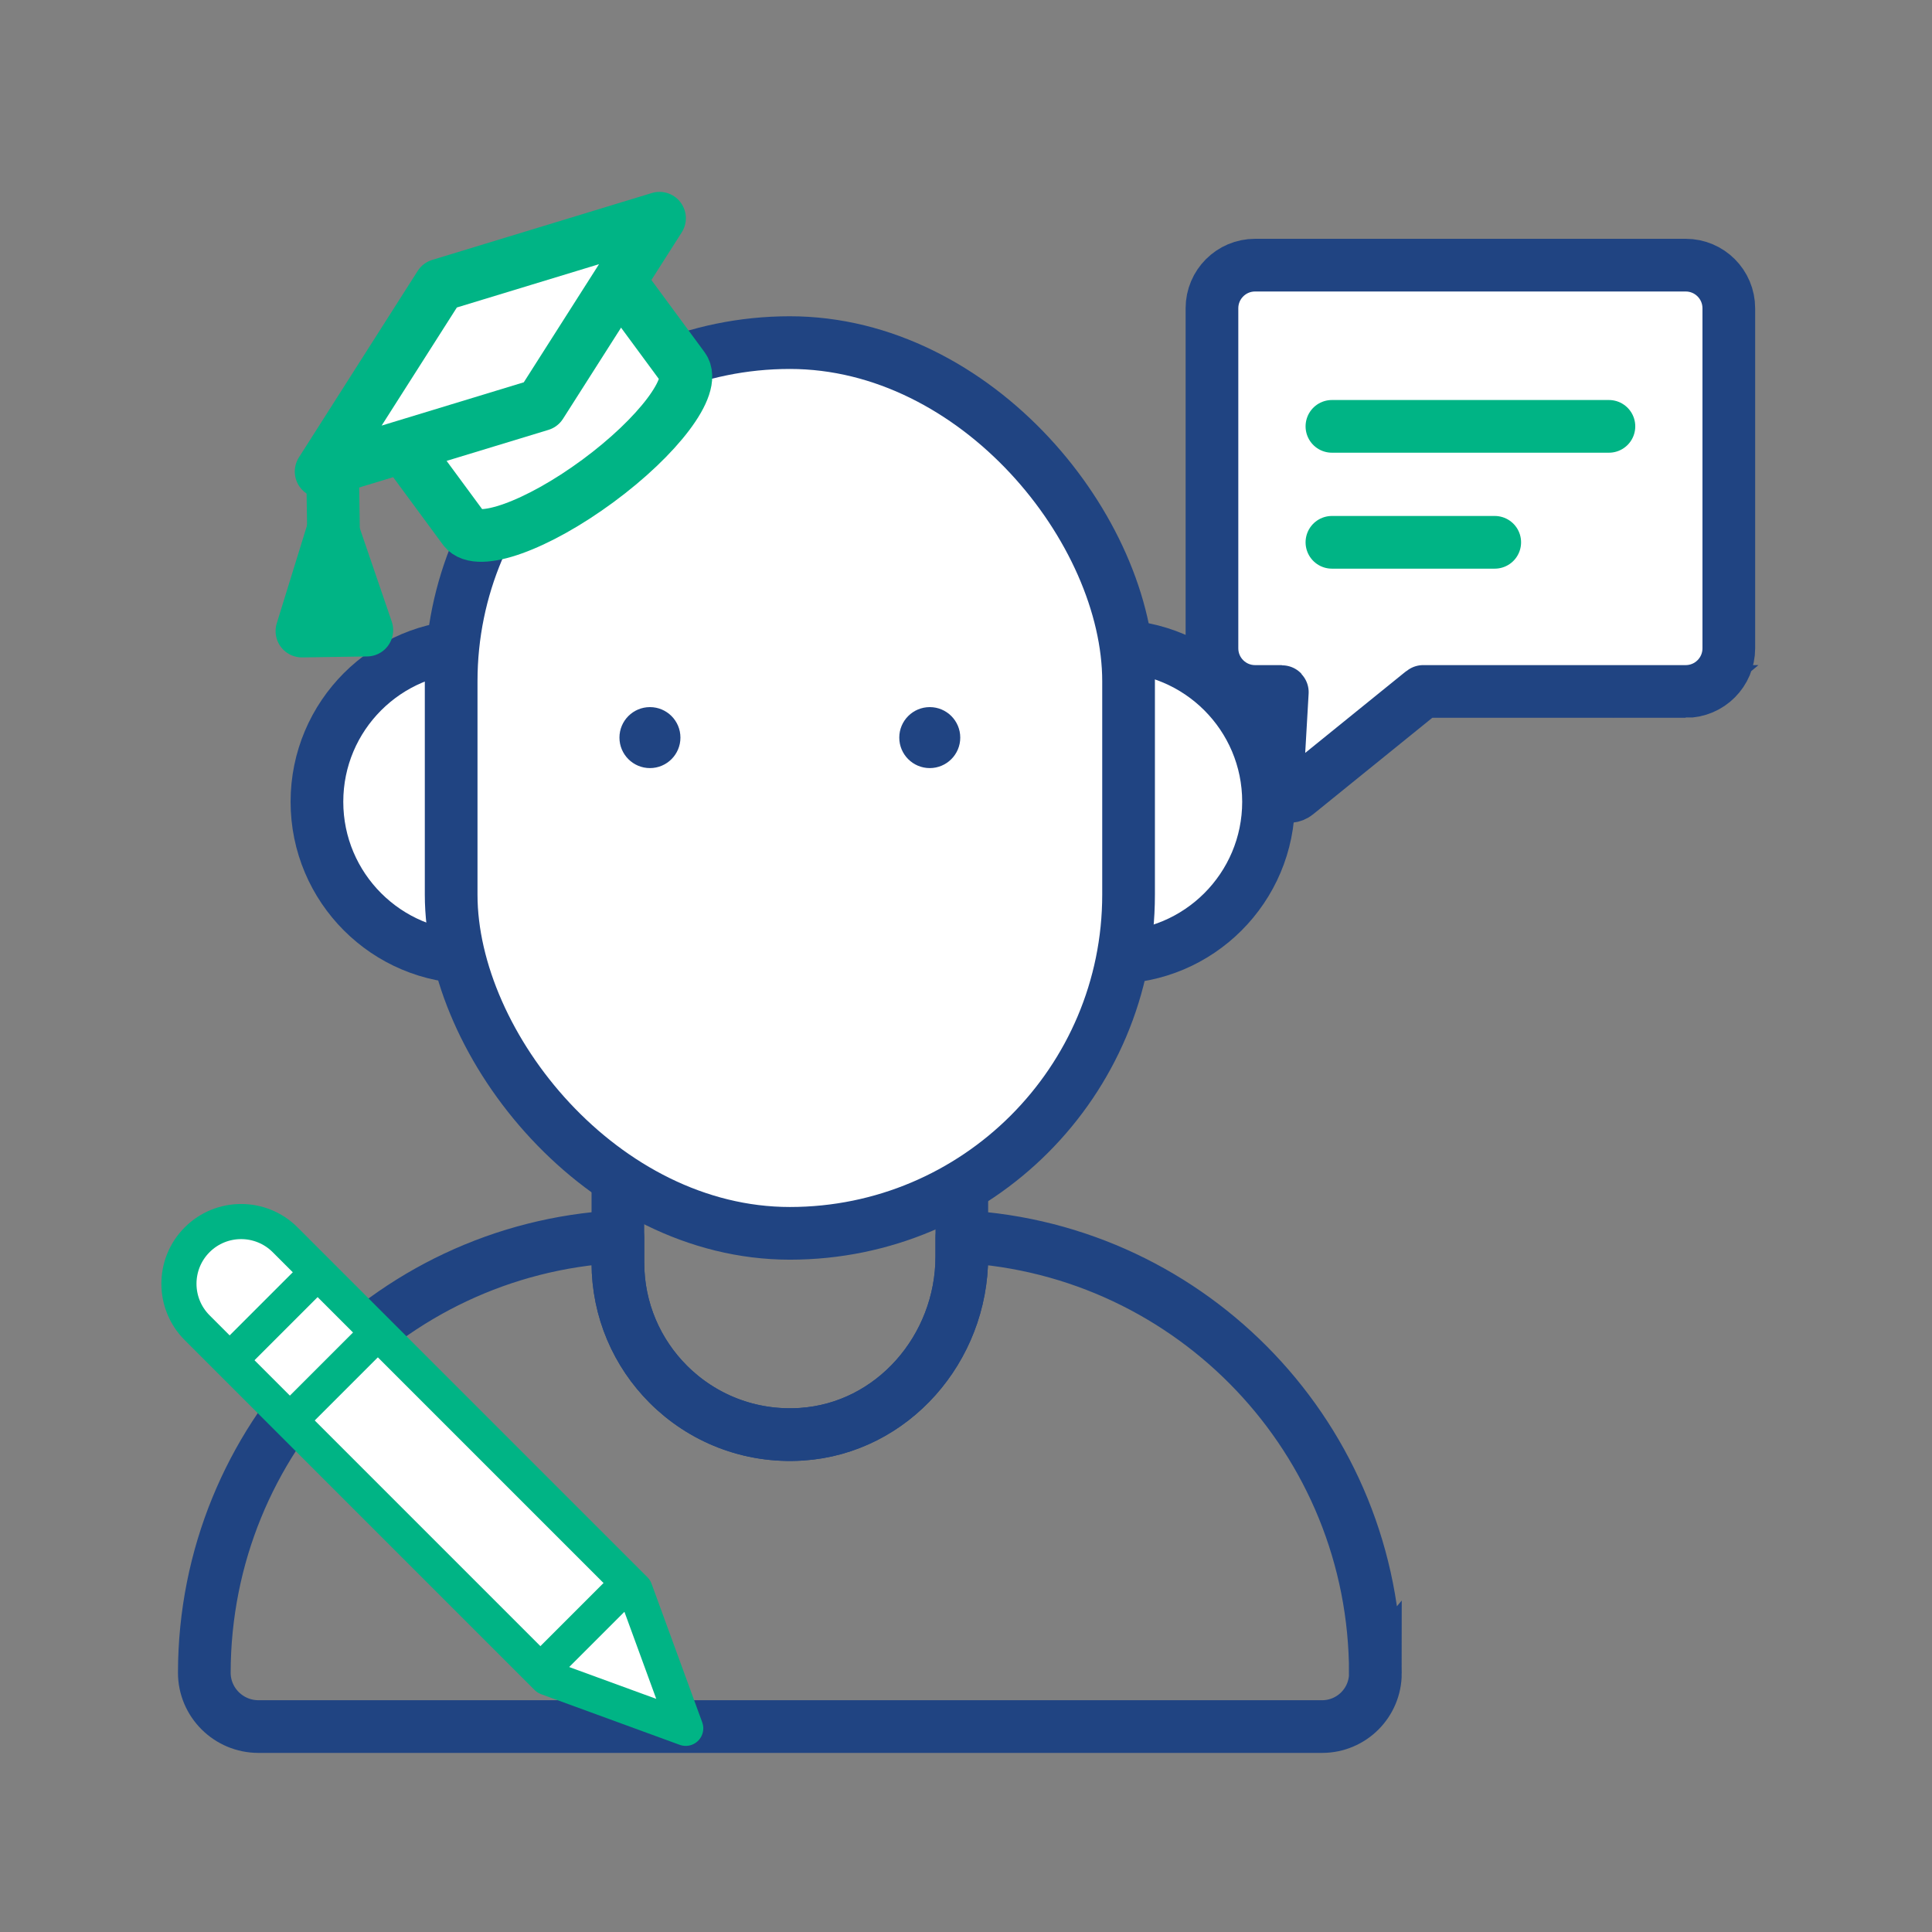
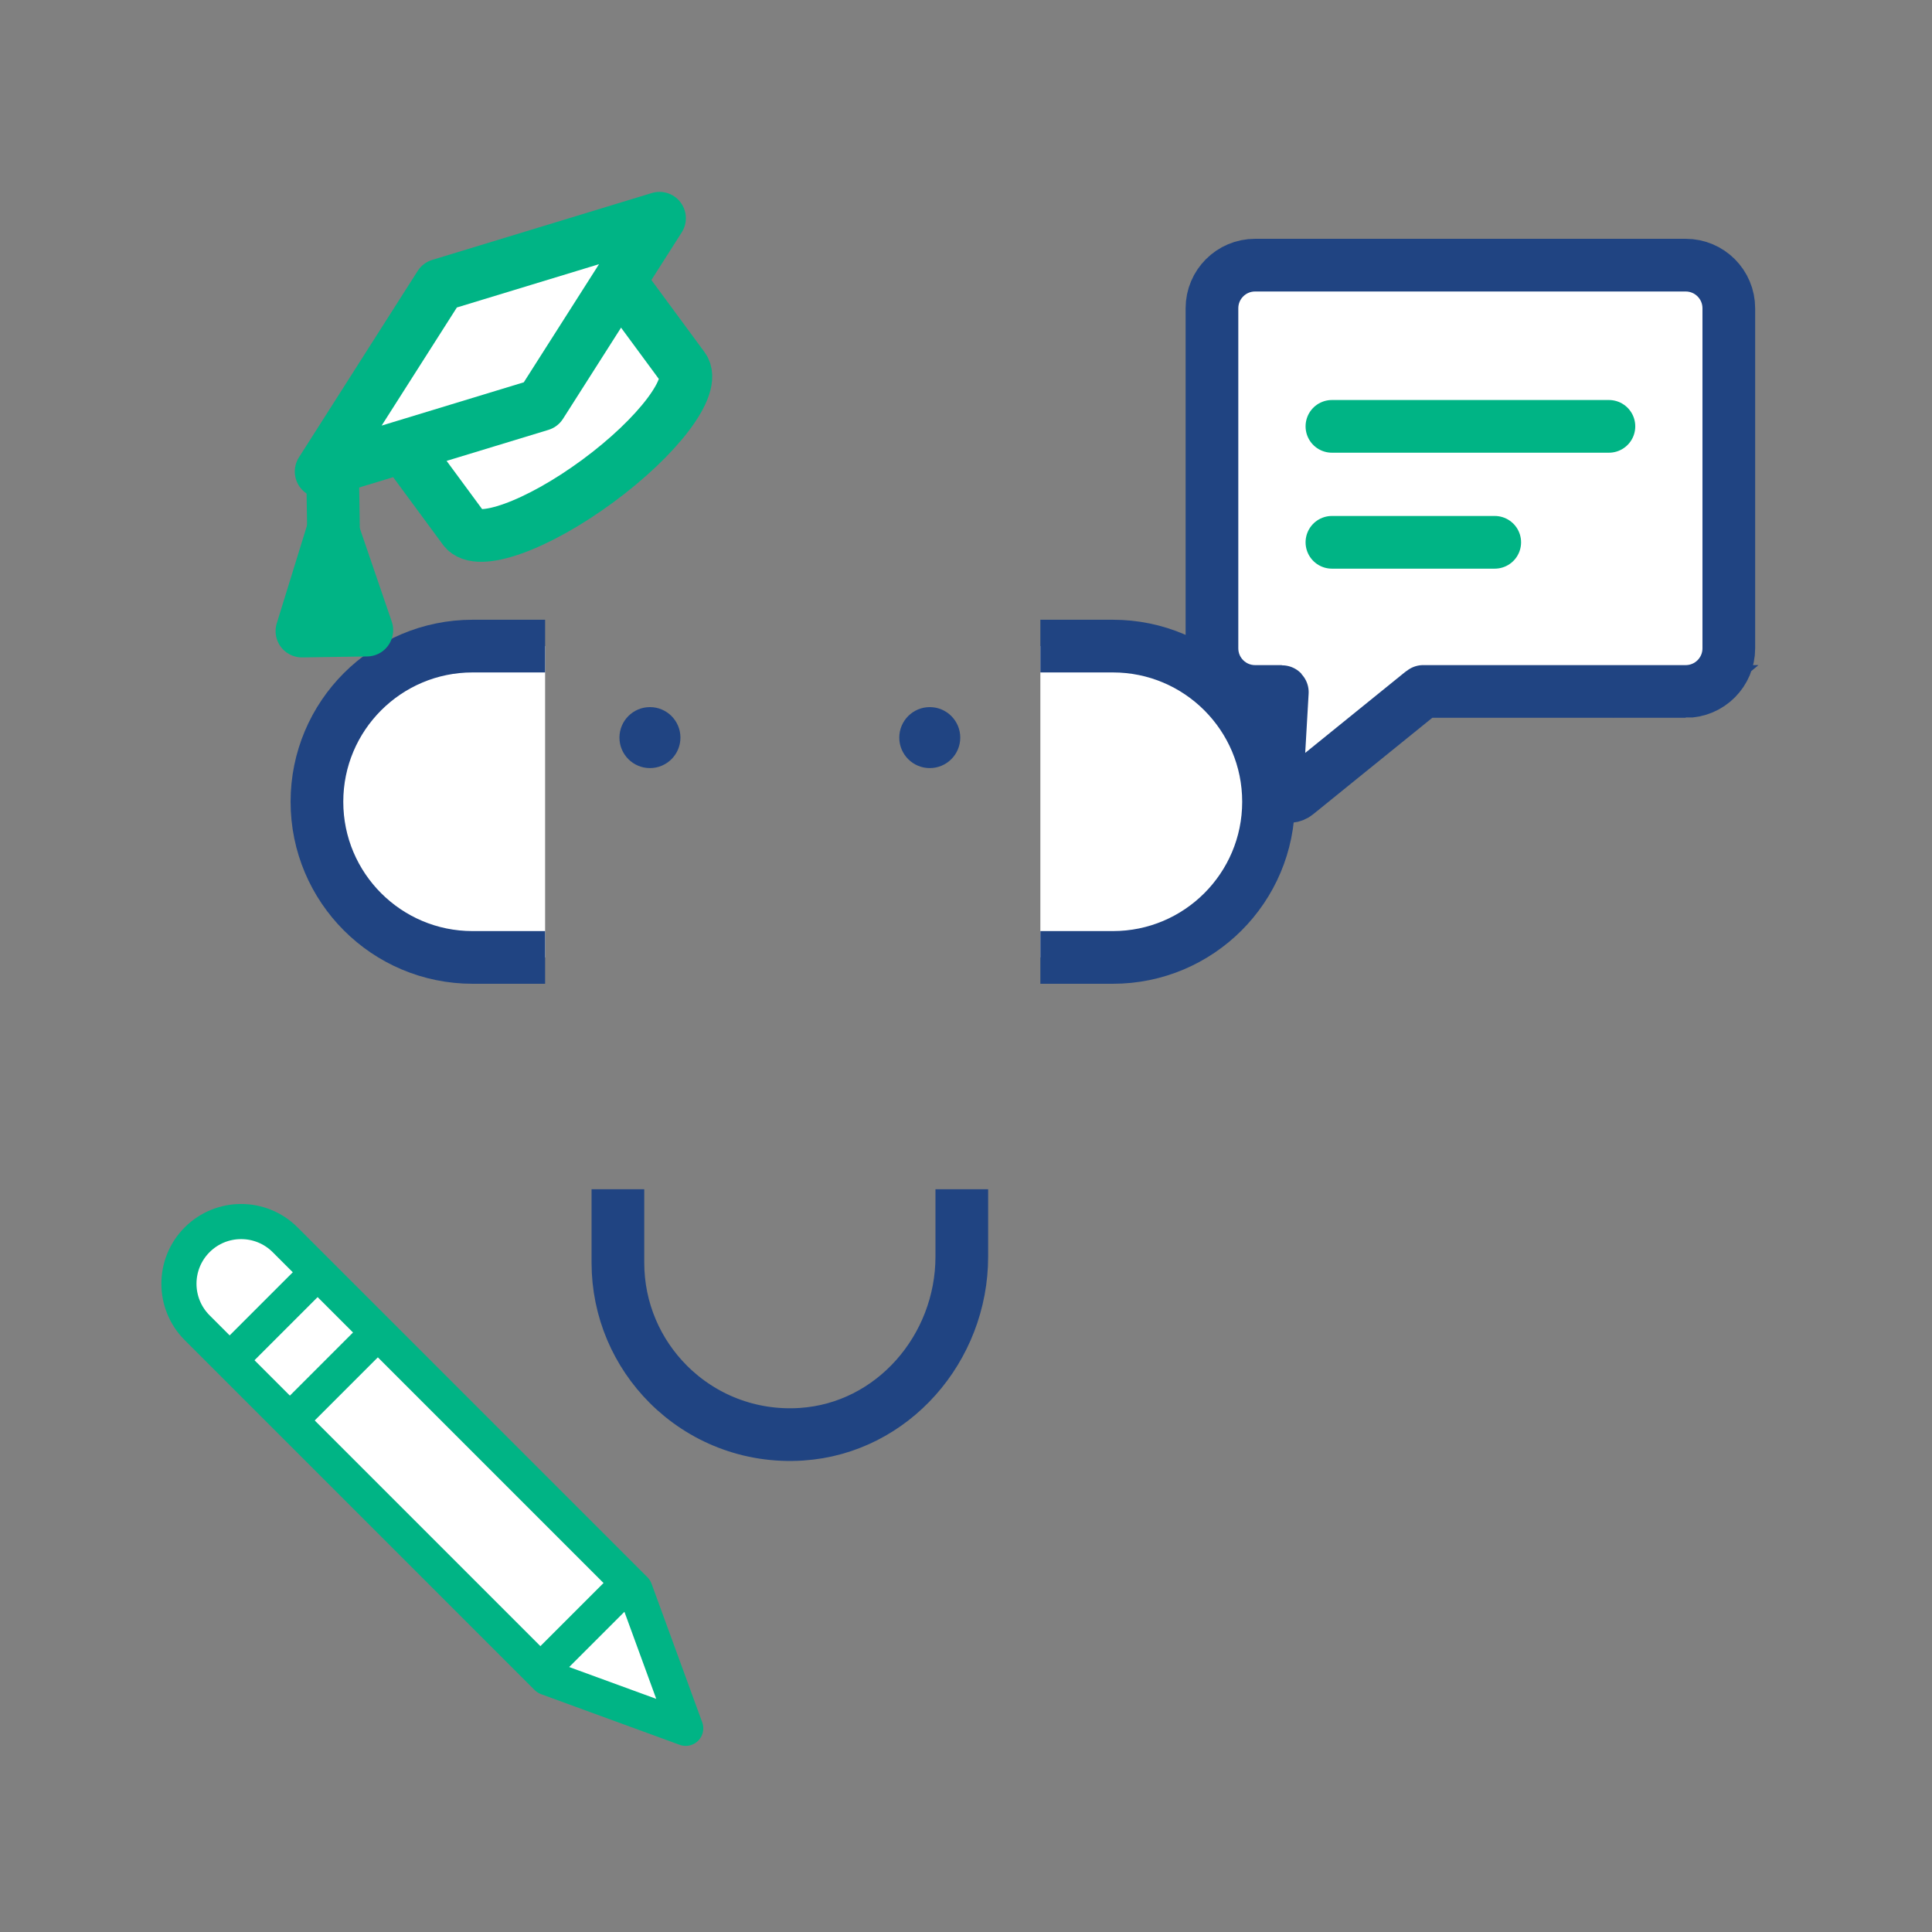
<svg xmlns="http://www.w3.org/2000/svg" id="icon" viewBox="0 0 110 110">
  <rect x="0" y="0" width="110" height="110" fill="#808080" stroke="none" />
  <path d="M31.036,54.512h-4.128c-4.895,0-8.863-3.968-8.863-8.863v-0c0-4.895,3.968-8.863,8.863-8.863h4.128" fill="#fff" stroke="#204482" stroke-miterlimit="10" stroke-width="3" />
  <path d="M59.234,54.512h4.128c4.895,0,8.863-3.968,8.863-8.863v-0c0-4.895-3.968-8.863-8.863-8.863h-4.128" fill="#fff" stroke="#204482" stroke-miterlimit="10" stroke-width="3" />
-   <rect x="25.687" y="19.507" width="38.569" height="50.714" rx="19.285" ry="19.285" fill="#fff" stroke="#204482" stroke-miterlimit="10" stroke-width="3" />
  <path d="M35.181,67.709v4.182c0,2.703,1.096,5.151,2.868,6.922,1.913,1.915,4.617,3.04,7.58,2.847,5.203-.34,9.132-4.899,9.132-10.113l-0-1.141v-2.696" fill="none" stroke="#204482" stroke-miterlimit="10" stroke-width="3" />
-   <path d="M78.309,95.269c0,.838-.34,1.597-.888,2.146-.549.548-1.308.888-2.145.888l-60.563-0c-1.696,0-3.083-1.376-3.08-3.073.02-13.265,10.41-24.096,23.496-24.823.028-.002.052.021.052.049v1.435c0,2.703,1.096,5.151,2.868,6.922,1.913,1.915,4.617,3.04,7.58,2.847,5.203-.34,9.132-4.899,9.132-10.113l-0-1.09c0-.028.024-.05.051-.048,13.099.728,23.496,11.579,23.496,24.861Z" fill="none" stroke="#204482" stroke-miterlimit="10" stroke-width="3" />
  <g>
    <circle cx="37.005" cy="41.996" r="1.736" fill="#204482" />
    <circle cx="52.937" cy="41.996" r="1.736" fill="#204482" />
  </g>
  <g>
    <path d="M95.977,39.368h-14.945c-.009,0-.018.003-.025.009l-7.186,5.818c-.461.373-1.146.022-1.112-.57l.301-5.215c.001-.022-.017-.041-.039-.041h-1.512c-1.356,0-2.455-1.099-2.455-2.455v-19.362c0-1.356,1.099-2.455,2.455-2.455h24.517c1.356,0,2.455,1.099,2.455,2.455v19.362c0,1.356-1.099,2.455-2.455,2.455Z" fill="#fff" stroke="#204482" stroke-miterlimit="10" stroke-width="3" />
    <line x1="75.834" y1="24.275" x2="91.605" y2="24.275" fill="none" stroke="#00b485" stroke-linecap="round" stroke-miterlimit="10" stroke-width="3" />
    <line x1="75.834" y1="30.877" x2="85.104" y2="30.877" fill="none" stroke="#00b485" stroke-linecap="round" stroke-miterlimit="10" stroke-width="3" />
  </g>
  <g>
    <path d="M34.662,15.178l-12.532,9.116s4.232,5.744,4.295,5.83c.757,1.027,4.163-.197,7.609-2.735,3.445-2.538,5.624-5.429,4.867-6.456l-4.24-5.755Z" fill="#fff" stroke="#00b485" stroke-linecap="round" stroke-linejoin="round" stroke-width="3" />
    <polygon points="30.79 23.04 18.284 26.848 25.045 16.233 37.55 12.425 30.79 23.04" fill="#fff" stroke="#00b485" stroke-linecap="round" stroke-linejoin="round" stroke-width="3" />
    <line x1="18.937" y1="26.855" x2="18.984" y2="29.938" fill="none" stroke="#00b485" stroke-linecap="round" stroke-linejoin="round" stroke-width="3" />
    <polygon points="18.953 30.229 20.885 35.876 17.191 35.931 18.953 30.229" fill="none" stroke="#00b485" stroke-linecap="round" stroke-linejoin="round" stroke-width="3" />
  </g>
  <g>
    <ellipse cx="14.192" cy="72.9" rx="3.079" ry="2.81" transform="translate(-47.392 31.387) rotate(-45)" fill="#00b485" />
    <path d="M36.157,90.511l2.885,7.893-7.893-2.885-9.962-9.962-9.962-9.962c-.691-.691-1.037-1.598-1.037-2.504s.346-1.813,1.037-2.504l0-0.0 0-0c.691-.691,1.598-1.037,2.504-1.037s1.813.346,2.504,1.037l9.962,9.962,9.962,9.962Z" fill="#fff" stroke="#00b485" stroke-linecap="round" stroke-linejoin="round" stroke-width="2" />
    <line x1="12.804" y1="77.718" x2="18.193" y2="72.328" fill="#fff" stroke="#00b485" stroke-linejoin="round" stroke-width="2" />
    <line x1="16.233" y1="81.147" x2="21.622" y2="75.758" fill="#fff" stroke="#00b485" stroke-linejoin="round" stroke-width="2" />
    <line x1="30.496" y1="95.41" x2="35.885" y2="90.021" fill="#fff" stroke="#00b485" stroke-linejoin="round" stroke-width="2" />
  </g>
</svg>